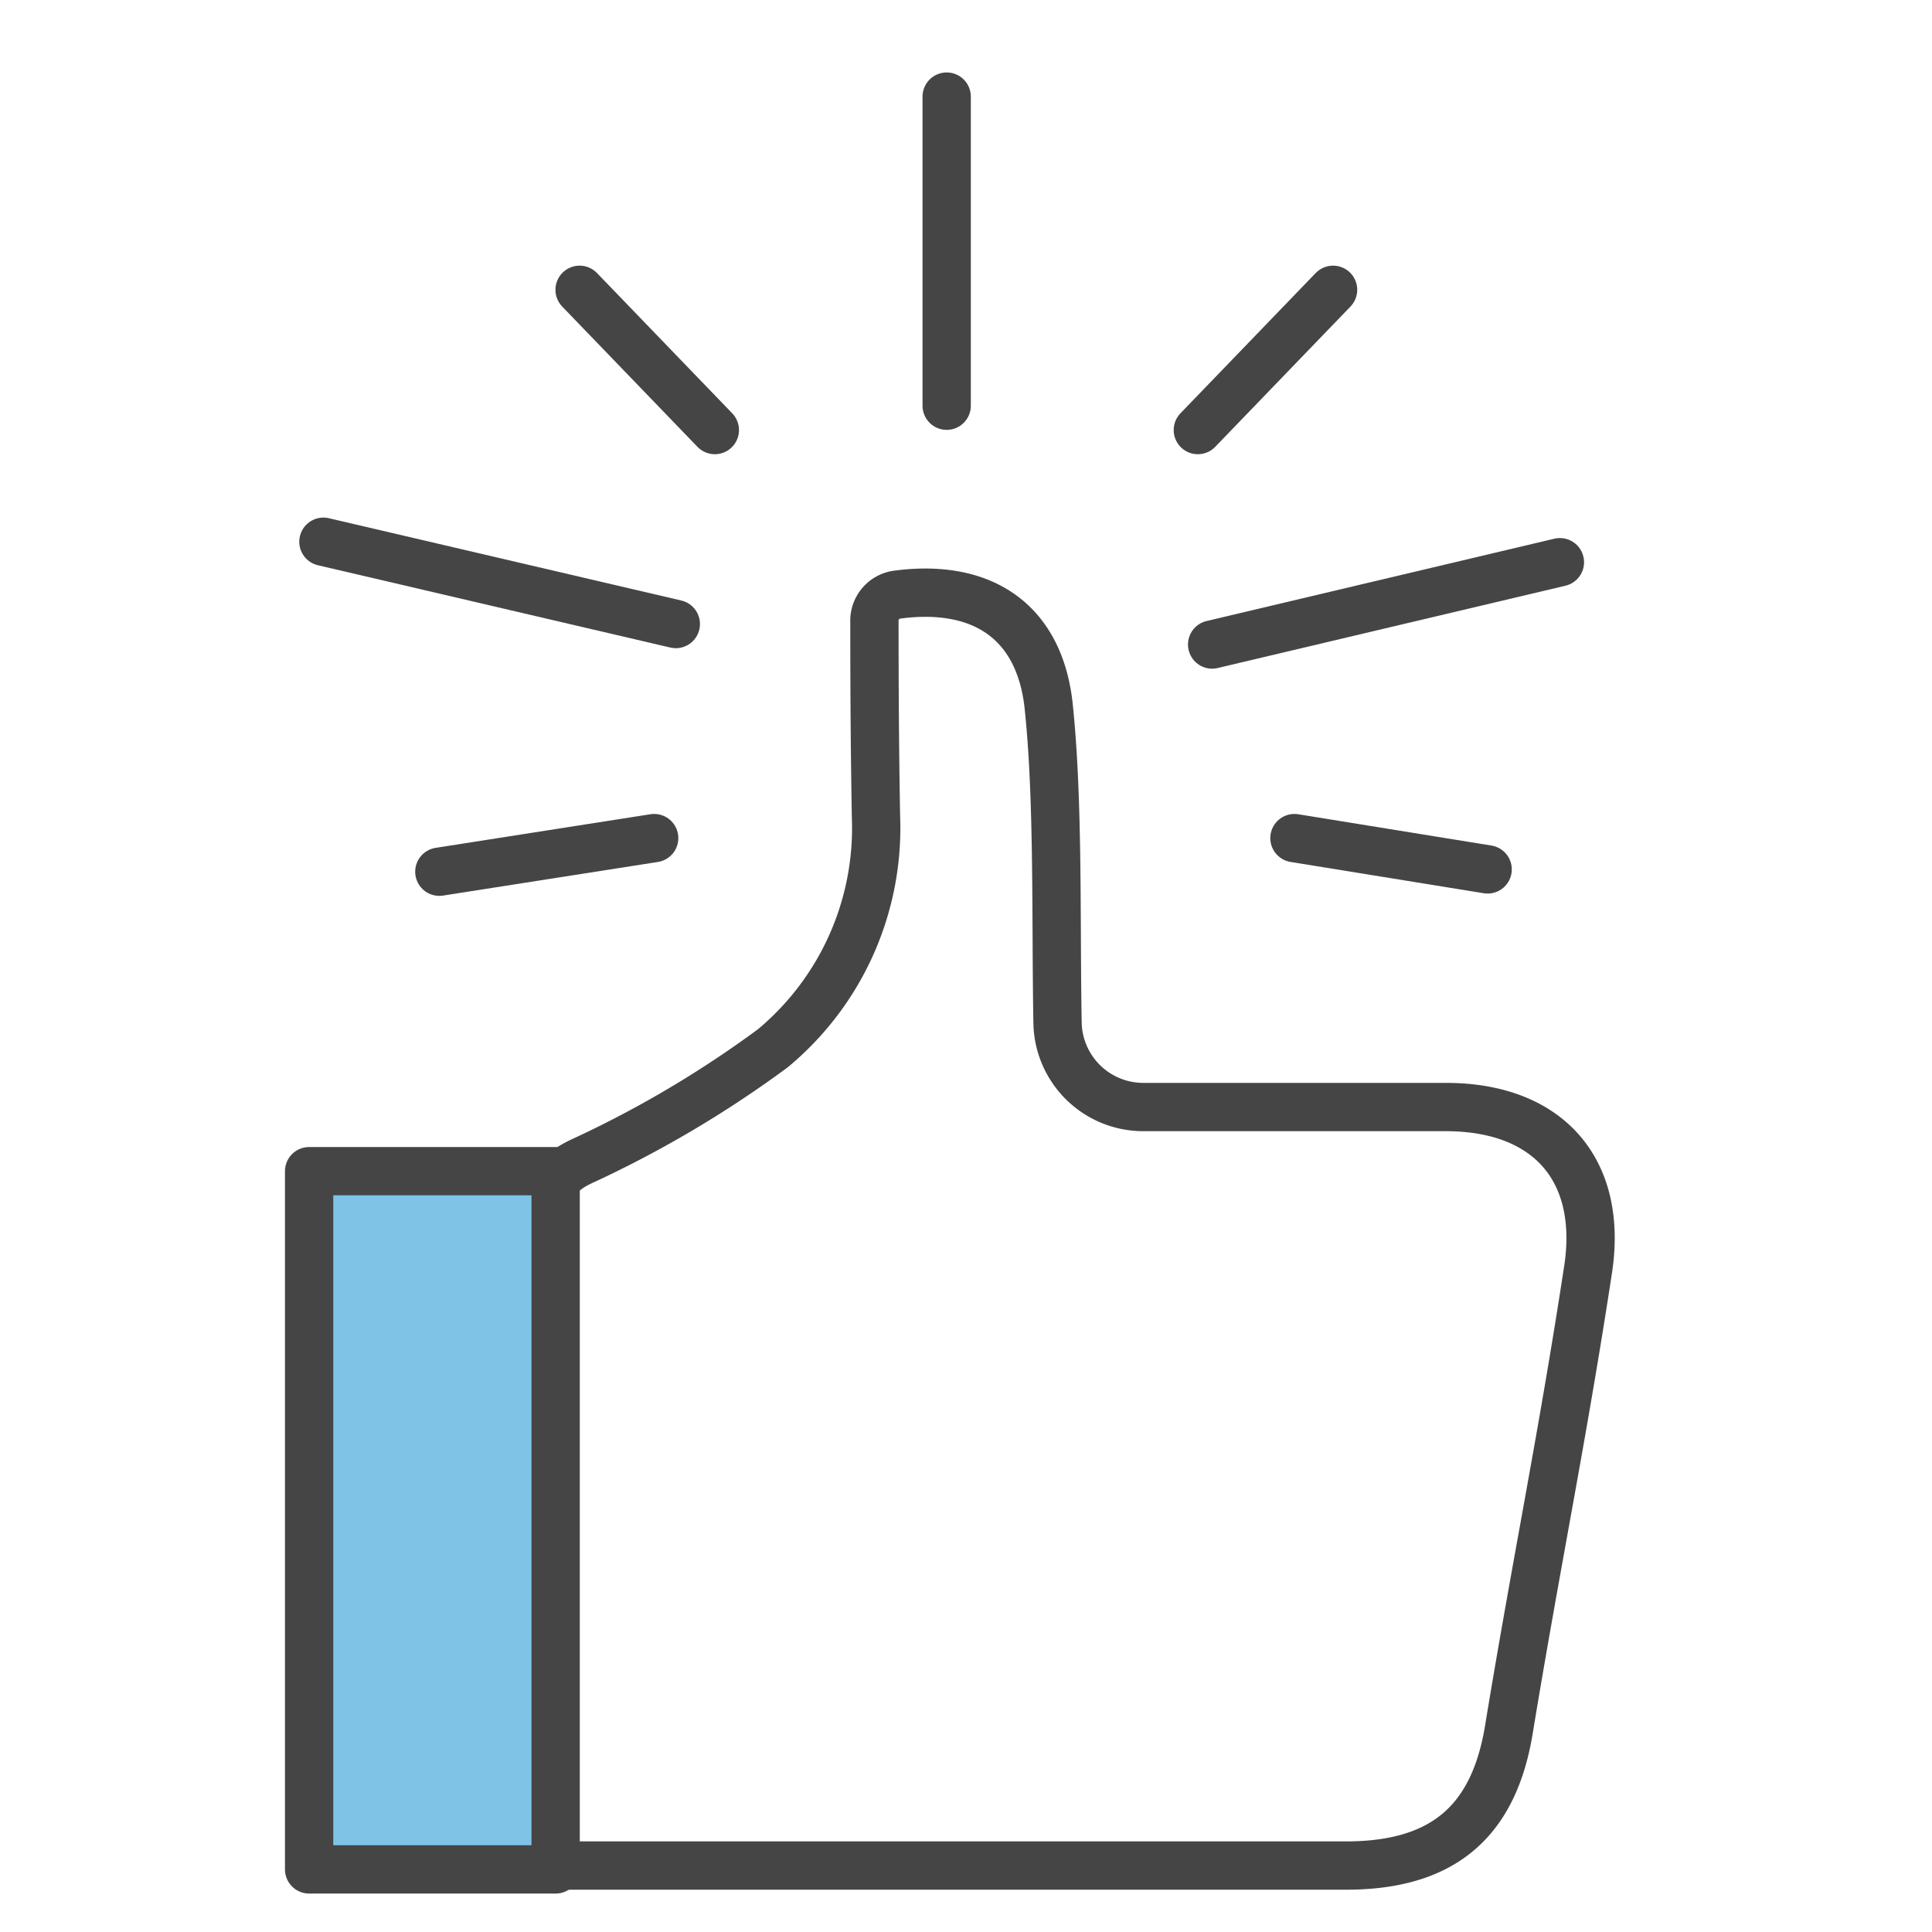
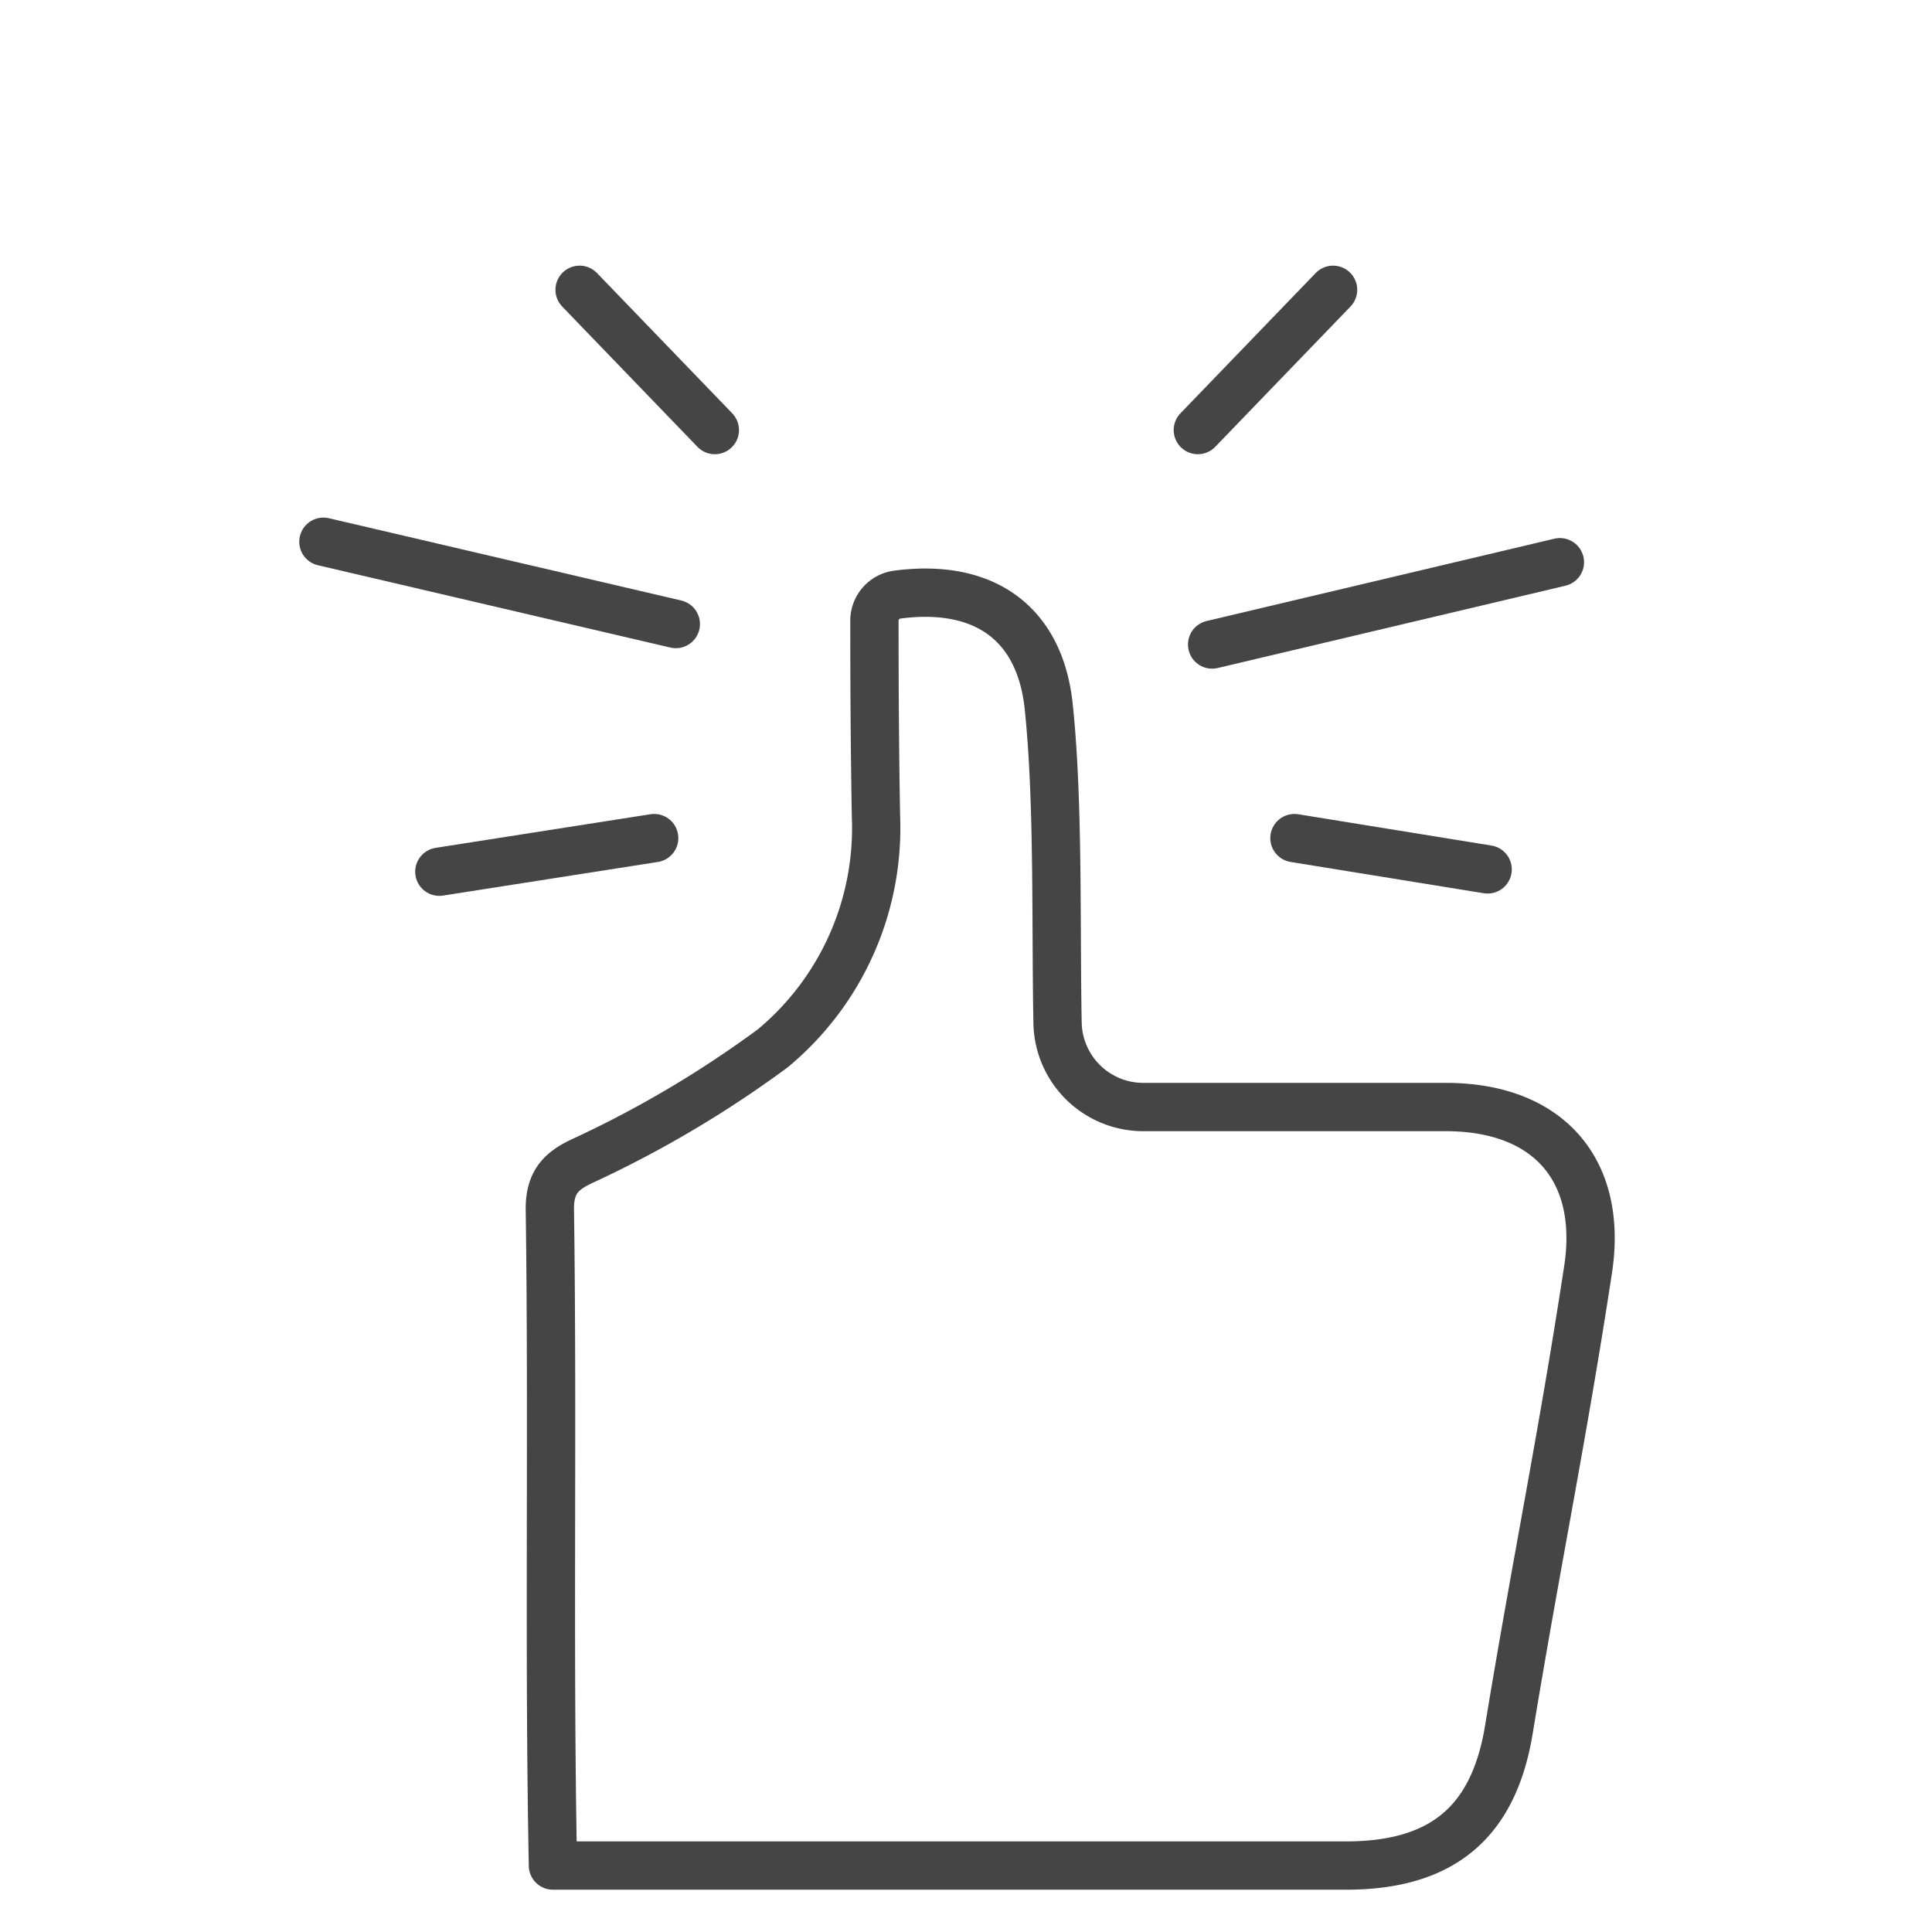
<svg xmlns="http://www.w3.org/2000/svg" id="Layer_1" data-name="Layer 1" viewBox="0 0 50 50">
  <defs>
    <style>.cls-1{fill:none;}.cls-1,.cls-2{stroke:#454545;stroke-linecap:round;stroke-linejoin:round;stroke-width:1.25px;}.cls-2{fill:#7fc4e7;}</style>
  </defs>
  <title>D-97 Email to SMS icons - benefits</title>
  <path class="cls-1" d="M22.63,16.08a.68.68,0,0,1,.58-.69c2.24-.3,3.7.72,3.93,2.89.26,2.47.18,5.64.23,8.22a2.22,2.22,0,0,0,2.2,2.15h7.85c2.65,0,4.07,1.63,3.68,4.2-.66,4.33-1.34,7.59-2.05,11.91-.39,2.37-1.69,3.5-4.15,3.52-6.86,0-13.73,0-20.59,0-.11-5.67,0-11.33-.08-17,0-.71.31-1,.92-1.27A28.26,28.26,0,0,0,20,27.13a7.41,7.41,0,0,0,2.67-6C22.64,19.46,22.63,17.8,22.63,16.08Z" />
  <line class="cls-1" x1="16.93" y1="21.69" x2="11.37" y2="22.56" />
  <line class="cls-1" x1="17.49" y1="16.15" x2="8.37" y2="14.02" />
  <line class="cls-1" x1="18.5" y1="11.13" x2="15" y2="7.5" />
-   <line class="cls-1" x1="24.5" y1="10.5" x2="24.5" y2="2.5" />
  <line class="cls-1" x1="31" y1="11.13" x2="34.5" y2="7.5" />
  <line class="cls-1" x1="31.37" y1="16.68" x2="40.37" y2="14.55" />
  <line class="cls-1" x1="33.5" y1="21.69" x2="38.5" y2="22.5" />
-   <path class="cls-2" d="M14.38,48.38H8V30.31h6.38Z" />
</svg>